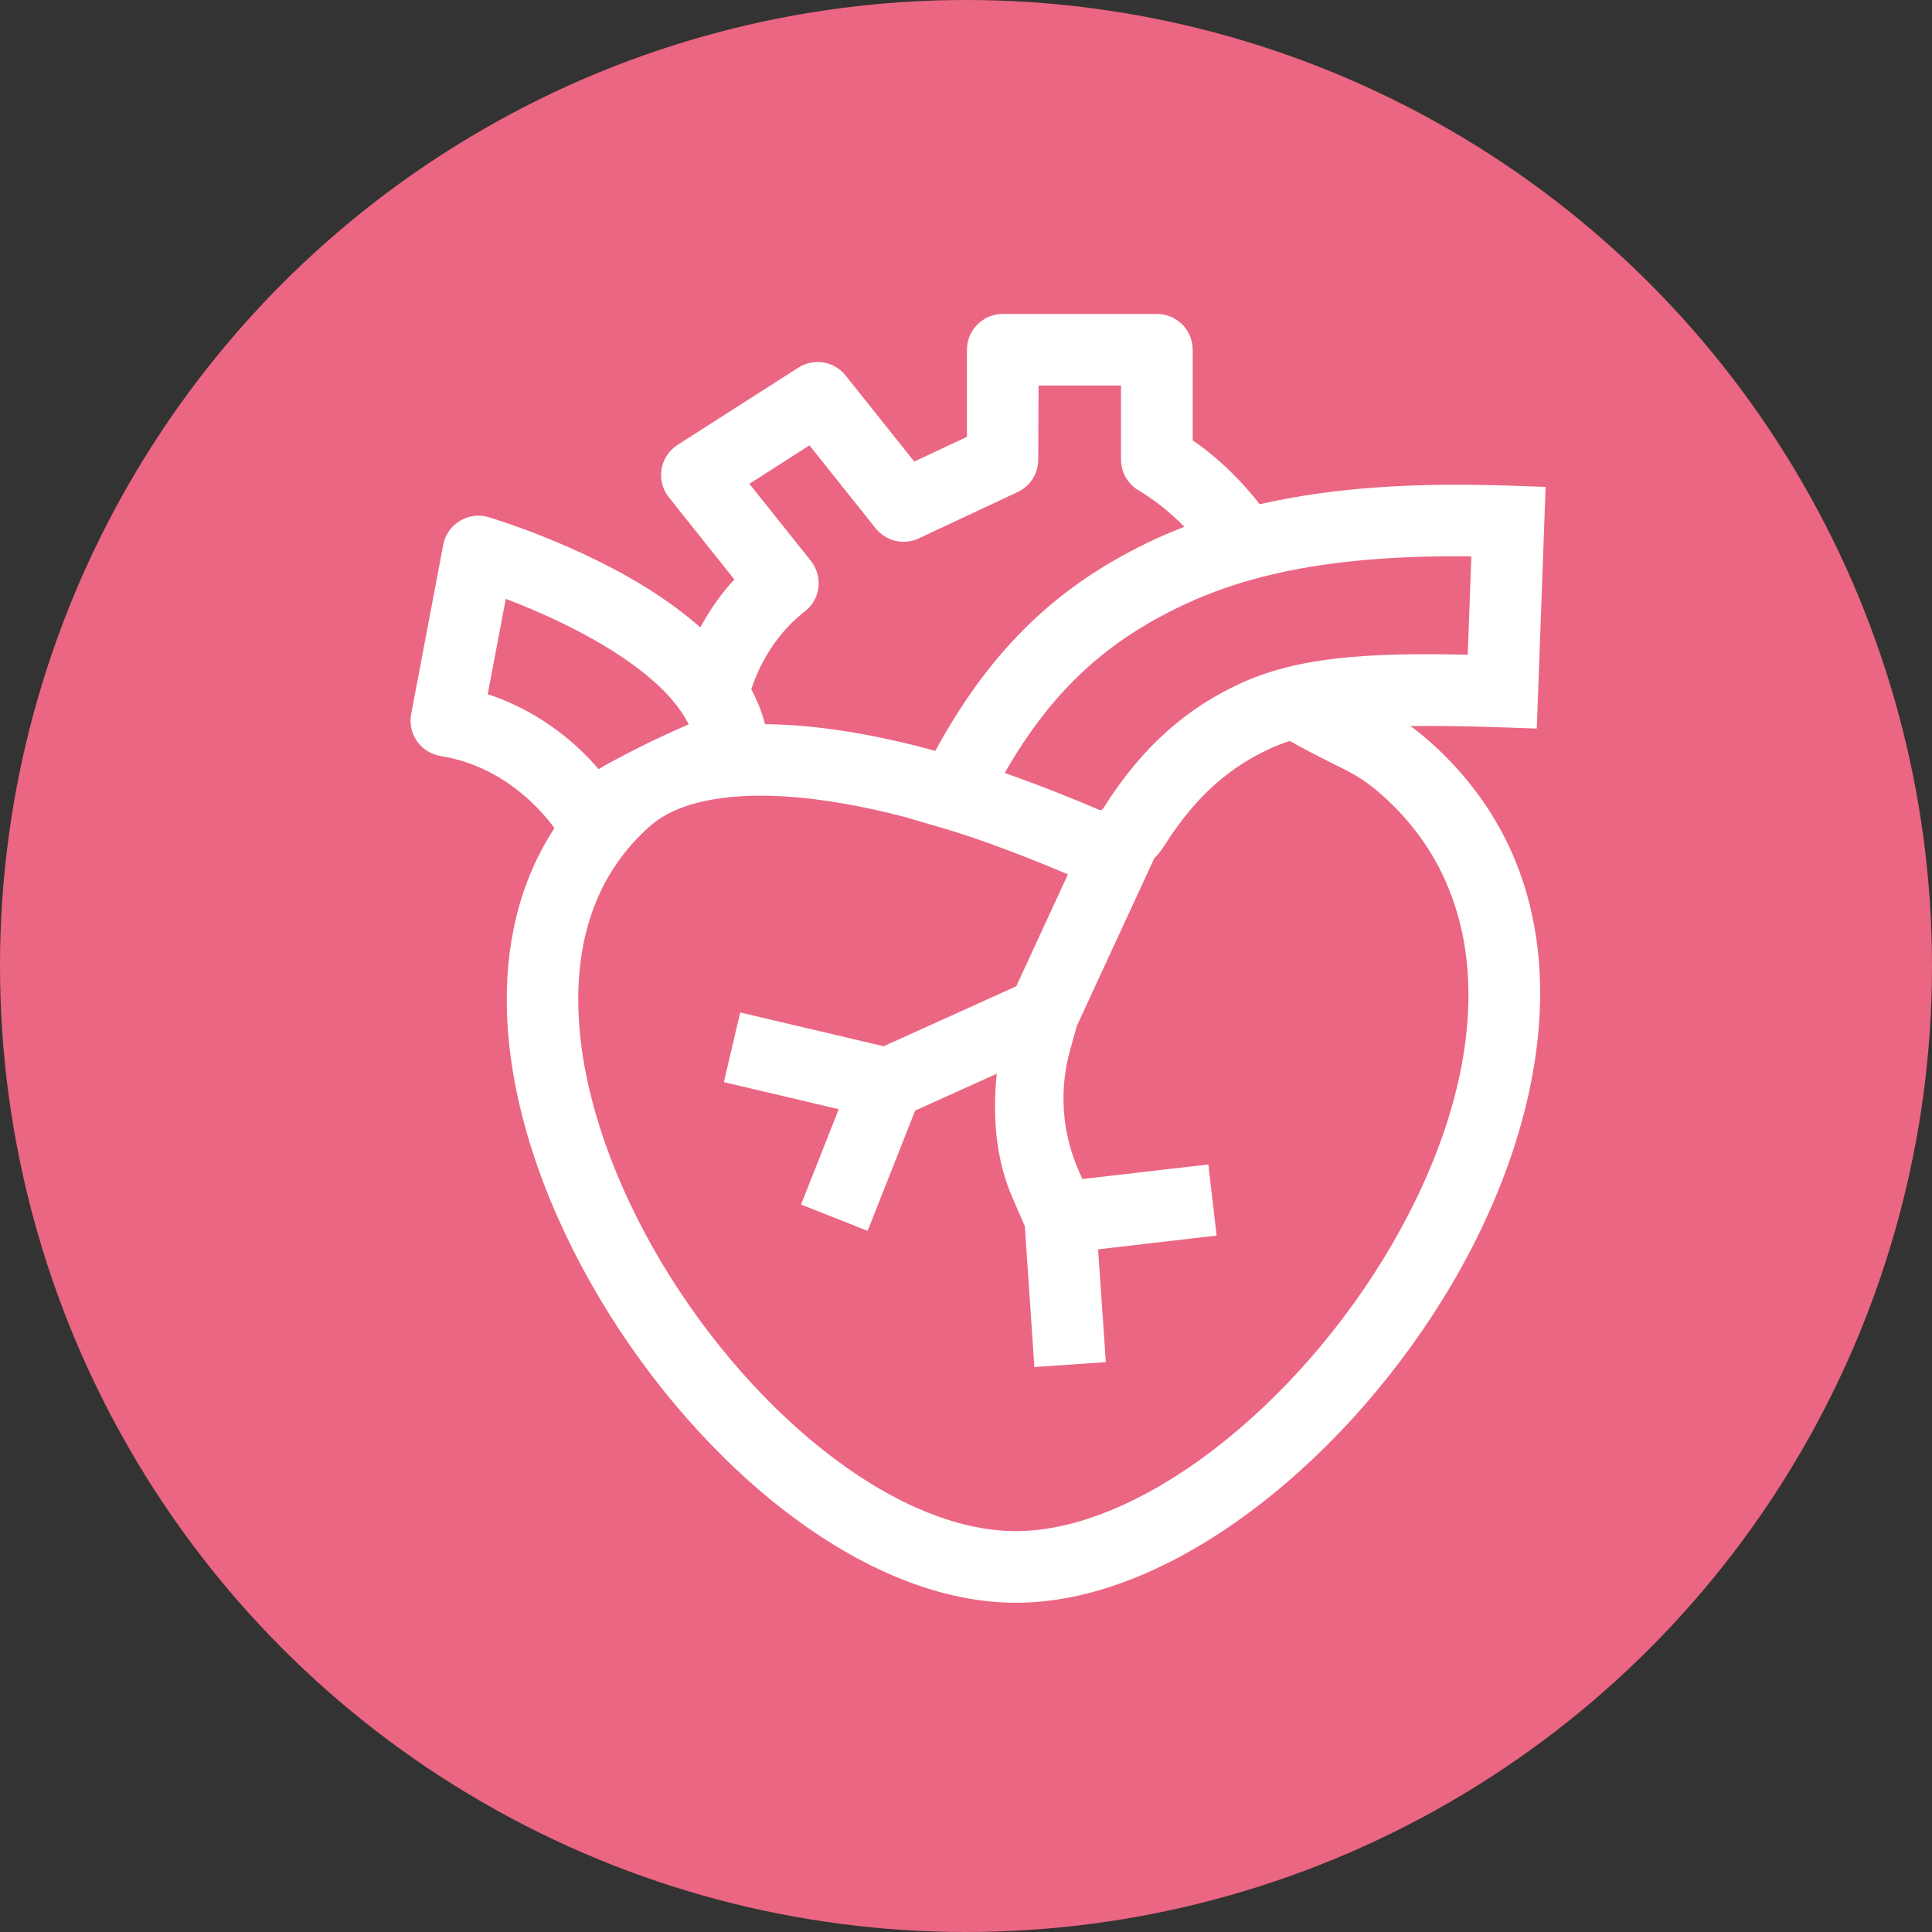
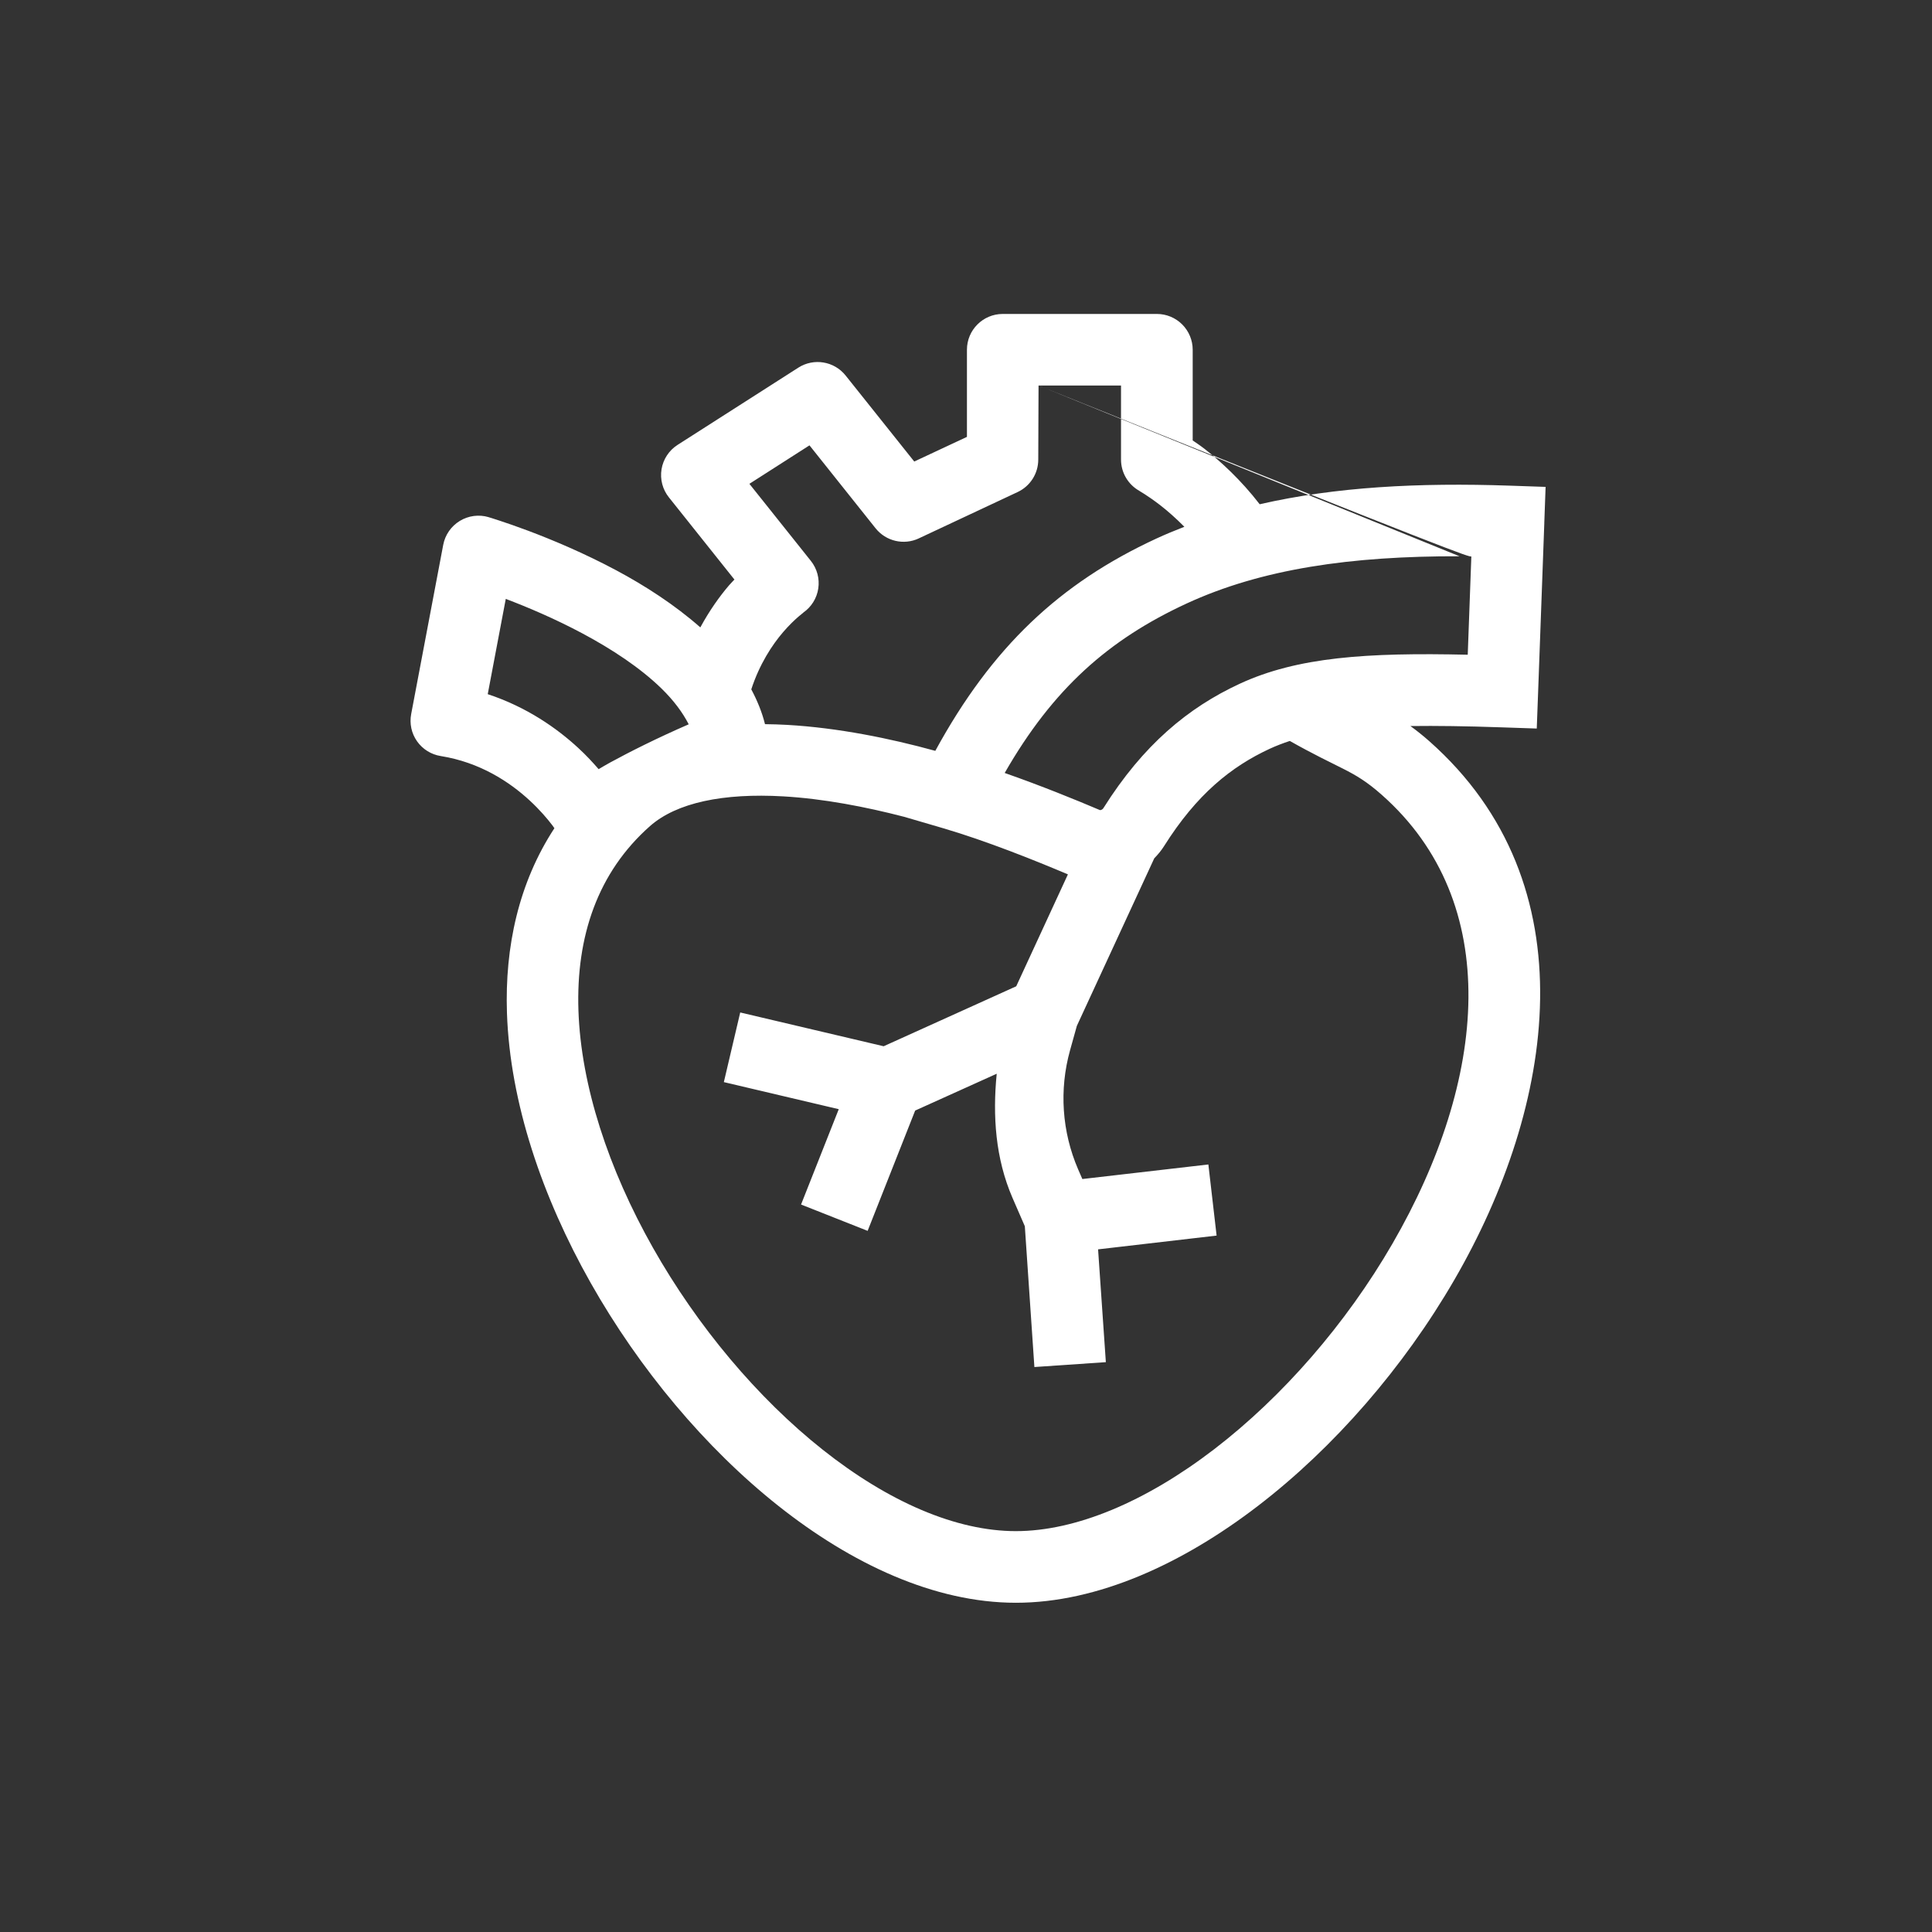
<svg xmlns="http://www.w3.org/2000/svg" width="80" height="80" viewBox="0 0 80 80" fill="none">
  <rect x="0" y="0" width="80" height="80" fill="#333333" stroke="none" />
-   <circle cx="40" cy="40" r="40" fill="#EB6682" />
-   <path d="M41.522 13C40.704 13 40.039 13.663 40.039 14.482V18.09L37.857 19.111L35.015 15.549C34.541 14.955 33.696 14.815 33.057 15.224L28.057 18.422C27.703 18.648 27.462 19.015 27.393 19.429C27.325 19.844 27.435 20.267 27.698 20.595L30.411 23.998C30.336 24.079 30.268 24.145 30.19 24.235C29.802 24.686 29.381 25.275 28.999 25.979C27.931 25.038 26.698 24.246 25.523 23.618C24.174 22.897 22.856 22.348 21.881 21.981C21.392 21.797 20.985 21.658 20.697 21.563C20.552 21.515 20.438 21.478 20.358 21.453C20.318 21.441 20.287 21.432 20.264 21.425C20.253 21.422 20.244 21.419 20.238 21.417C20.238 21.416 20.229 21.416 20.229 21.415V21.413C19.828 21.295 19.395 21.353 19.038 21.571C18.68 21.79 18.431 22.148 18.353 22.56L17.026 29.568C16.951 29.961 17.038 30.367 17.269 30.695C17.5 31.023 17.854 31.243 18.249 31.306C19.871 31.566 21.096 32.373 21.935 33.148C22.353 33.534 22.664 33.902 22.867 34.168C22.908 34.222 22.924 34.25 22.957 34.294C21.477 36.554 20.9 39.209 20.992 41.945C21.117 45.654 22.455 49.577 24.461 53.126C26.472 56.682 29.204 59.956 32.232 62.356C35.239 64.739 38.675 66.367 42.068 66.367C45.453 66.367 48.975 64.748 52.095 62.352C55.238 59.939 58.117 56.629 60.227 52.985C64.373 45.825 65.884 36.618 59.183 30.69C58.904 30.443 58.65 30.245 58.403 30.064C59.483 30.05 60.707 30.067 62.155 30.117L63.634 30.167L63.689 28.69L63.947 21.646L62.466 21.59L63.946 21.646L64 20.161L62.516 20.11C58.75 19.98 55.299 20.159 52.161 20.88C51.379 19.865 50.533 19.096 49.873 18.583C49.678 18.432 49.546 18.349 49.387 18.238V14.482C49.387 14.089 49.23 13.712 48.952 13.434C48.674 13.156 48.298 13 47.905 13H41.522ZM43.004 15.964H46.419V19.032C46.419 19.571 46.714 20.068 47.185 20.329V20.331C47.194 20.335 47.204 20.343 47.222 20.354C47.258 20.375 47.316 20.41 47.394 20.46C47.549 20.559 47.777 20.714 48.047 20.923C48.347 21.156 48.691 21.457 49.042 21.813C48.647 21.966 48.257 22.127 47.873 22.305C43.878 24.154 41.072 26.795 38.729 31.091C36.846 30.572 34.693 30.136 32.598 30.016C32.294 29.998 31.986 29.99 31.677 29.986C31.55 29.476 31.35 28.997 31.109 28.545C31.448 27.503 31.97 26.706 32.431 26.17C32.681 25.88 32.907 25.668 33.062 25.534C33.139 25.467 33.199 25.42 33.234 25.393C33.248 25.383 33.256 25.377 33.261 25.372V25.371V25.369V25.367C33.597 25.134 33.823 24.773 33.883 24.368C33.944 23.961 33.833 23.547 33.576 23.225L31.031 20.034L33.519 18.441L36.256 21.875C36.684 22.412 37.425 22.585 38.046 22.294L37.415 20.951L38.044 22.294L42.139 20.374C42.659 20.13 42.992 19.607 42.992 19.032L43.004 15.964ZM60.437 23.034C60.596 23.035 60.764 23.041 60.925 23.043L60.776 27.111C56.594 27.015 53.722 27.207 51.336 28.312C49.2 29.3 47.338 30.843 45.692 33.459C45.667 33.499 45.628 33.527 45.591 33.539C45.558 33.55 45.545 33.544 45.54 33.542C44.553 33.122 43.093 32.528 41.602 32.007C43.605 28.515 45.908 26.484 49.124 24.995C52.233 23.556 55.942 23.021 60.437 23.034ZM20.943 24.799C21.828 25.135 22.965 25.613 24.124 26.232C25.334 26.879 26.498 27.643 27.38 28.499C27.898 29.003 28.266 29.501 28.518 29.992C27.188 30.571 26.089 31.125 25.274 31.569C25.064 31.683 24.96 31.75 24.788 31.849C24.55 31.575 24.281 31.281 23.943 30.97C23.066 30.16 21.815 29.277 20.196 28.744L20.943 24.799ZM53.408 30.681C54.353 31.216 55.091 31.567 55.604 31.826C56.163 32.108 56.6 32.367 57.216 32.912C62.271 37.383 61.584 44.718 57.657 51.5C55.731 54.827 53.105 57.837 50.286 60.002C47.444 62.184 44.546 63.401 42.064 63.401C39.591 63.401 36.793 62.19 34.071 60.033C31.37 57.892 28.877 54.921 27.037 51.667C25.194 48.405 24.057 44.949 23.952 41.846C23.849 38.773 24.751 36.121 26.912 34.209C28.017 33.233 29.951 32.834 32.435 32.976C34.099 33.072 35.841 33.407 37.445 33.824L39.048 34.293C40.829 34.814 42.868 35.633 44.22 36.206L42.08 40.84L36.59 43.323L30.651 41.924L29.973 44.808L34.731 45.929L33.17 49.877L35.927 50.967L37.895 45.986L41.272 44.461C41.099 46.207 41.219 47.968 41.923 49.596L42.436 50.776L42.832 56.606L45.791 56.404L45.469 51.733L50.377 51.163L50.036 48.218L44.818 48.821L44.644 48.422C43.97 46.864 43.853 45.122 44.309 43.488L44.59 42.48L47.795 35.542C47.945 35.387 48.084 35.223 48.2 35.038C49.555 32.885 50.988 31.74 52.581 31.003C52.843 30.882 53.119 30.777 53.408 30.681Z" fill="white" />
+   <path d="M41.522 13C40.704 13 40.039 13.663 40.039 14.482V18.09L37.857 19.111L35.015 15.549C34.541 14.955 33.696 14.815 33.057 15.224L28.057 18.422C27.703 18.648 27.462 19.015 27.393 19.429C27.325 19.844 27.435 20.267 27.698 20.595L30.411 23.998C30.336 24.079 30.268 24.145 30.19 24.235C29.802 24.686 29.381 25.275 28.999 25.979C27.931 25.038 26.698 24.246 25.523 23.618C24.174 22.897 22.856 22.348 21.881 21.981C21.392 21.797 20.985 21.658 20.697 21.563C20.552 21.515 20.438 21.478 20.358 21.453C20.318 21.441 20.287 21.432 20.264 21.425C20.253 21.422 20.244 21.419 20.238 21.417C20.238 21.416 20.229 21.416 20.229 21.415V21.413C19.828 21.295 19.395 21.353 19.038 21.571C18.68 21.79 18.431 22.148 18.353 22.56L17.026 29.568C16.951 29.961 17.038 30.367 17.269 30.695C17.5 31.023 17.854 31.243 18.249 31.306C19.871 31.566 21.096 32.373 21.935 33.148C22.353 33.534 22.664 33.902 22.867 34.168C22.908 34.222 22.924 34.25 22.957 34.294C21.477 36.554 20.9 39.209 20.992 41.945C21.117 45.654 22.455 49.577 24.461 53.126C26.472 56.682 29.204 59.956 32.232 62.356C35.239 64.739 38.675 66.367 42.068 66.367C45.453 66.367 48.975 64.748 52.095 62.352C55.238 59.939 58.117 56.629 60.227 52.985C64.373 45.825 65.884 36.618 59.183 30.69C58.904 30.443 58.65 30.245 58.403 30.064C59.483 30.05 60.707 30.067 62.155 30.117L63.634 30.167L63.689 28.69L63.947 21.646L62.466 21.59L63.946 21.646L64 20.161L62.516 20.11C58.75 19.98 55.299 20.159 52.161 20.88C51.379 19.865 50.533 19.096 49.873 18.583C49.678 18.432 49.546 18.349 49.387 18.238V14.482C49.387 14.089 49.23 13.712 48.952 13.434C48.674 13.156 48.298 13 47.905 13H41.522ZM43.004 15.964H46.419V19.032C46.419 19.571 46.714 20.068 47.185 20.329V20.331C47.194 20.335 47.204 20.343 47.222 20.354C47.258 20.375 47.316 20.41 47.394 20.46C47.549 20.559 47.777 20.714 48.047 20.923C48.347 21.156 48.691 21.457 49.042 21.813C48.647 21.966 48.257 22.127 47.873 22.305C43.878 24.154 41.072 26.795 38.729 31.091C36.846 30.572 34.693 30.136 32.598 30.016C32.294 29.998 31.986 29.99 31.677 29.986C31.55 29.476 31.35 28.997 31.109 28.545C31.448 27.503 31.97 26.706 32.431 26.17C32.681 25.88 32.907 25.668 33.062 25.534C33.139 25.467 33.199 25.42 33.234 25.393C33.248 25.383 33.256 25.377 33.261 25.372V25.371V25.369V25.367C33.597 25.134 33.823 24.773 33.883 24.368C33.944 23.961 33.833 23.547 33.576 23.225L31.031 20.034L33.519 18.441L36.256 21.875C36.684 22.412 37.425 22.585 38.046 22.294L37.415 20.951L38.044 22.294L42.139 20.374C42.659 20.13 42.992 19.607 42.992 19.032L43.004 15.964ZC60.596 23.035 60.764 23.041 60.925 23.043L60.776 27.111C56.594 27.015 53.722 27.207 51.336 28.312C49.2 29.3 47.338 30.843 45.692 33.459C45.667 33.499 45.628 33.527 45.591 33.539C45.558 33.55 45.545 33.544 45.54 33.542C44.553 33.122 43.093 32.528 41.602 32.007C43.605 28.515 45.908 26.484 49.124 24.995C52.233 23.556 55.942 23.021 60.437 23.034ZM20.943 24.799C21.828 25.135 22.965 25.613 24.124 26.232C25.334 26.879 26.498 27.643 27.38 28.499C27.898 29.003 28.266 29.501 28.518 29.992C27.188 30.571 26.089 31.125 25.274 31.569C25.064 31.683 24.96 31.75 24.788 31.849C24.55 31.575 24.281 31.281 23.943 30.97C23.066 30.16 21.815 29.277 20.196 28.744L20.943 24.799ZM53.408 30.681C54.353 31.216 55.091 31.567 55.604 31.826C56.163 32.108 56.6 32.367 57.216 32.912C62.271 37.383 61.584 44.718 57.657 51.5C55.731 54.827 53.105 57.837 50.286 60.002C47.444 62.184 44.546 63.401 42.064 63.401C39.591 63.401 36.793 62.19 34.071 60.033C31.37 57.892 28.877 54.921 27.037 51.667C25.194 48.405 24.057 44.949 23.952 41.846C23.849 38.773 24.751 36.121 26.912 34.209C28.017 33.233 29.951 32.834 32.435 32.976C34.099 33.072 35.841 33.407 37.445 33.824L39.048 34.293C40.829 34.814 42.868 35.633 44.22 36.206L42.08 40.84L36.59 43.323L30.651 41.924L29.973 44.808L34.731 45.929L33.17 49.877L35.927 50.967L37.895 45.986L41.272 44.461C41.099 46.207 41.219 47.968 41.923 49.596L42.436 50.776L42.832 56.606L45.791 56.404L45.469 51.733L50.377 51.163L50.036 48.218L44.818 48.821L44.644 48.422C43.97 46.864 43.853 45.122 44.309 43.488L44.59 42.48L47.795 35.542C47.945 35.387 48.084 35.223 48.2 35.038C49.555 32.885 50.988 31.74 52.581 31.003C52.843 30.882 53.119 30.777 53.408 30.681Z" fill="white" />
</svg>